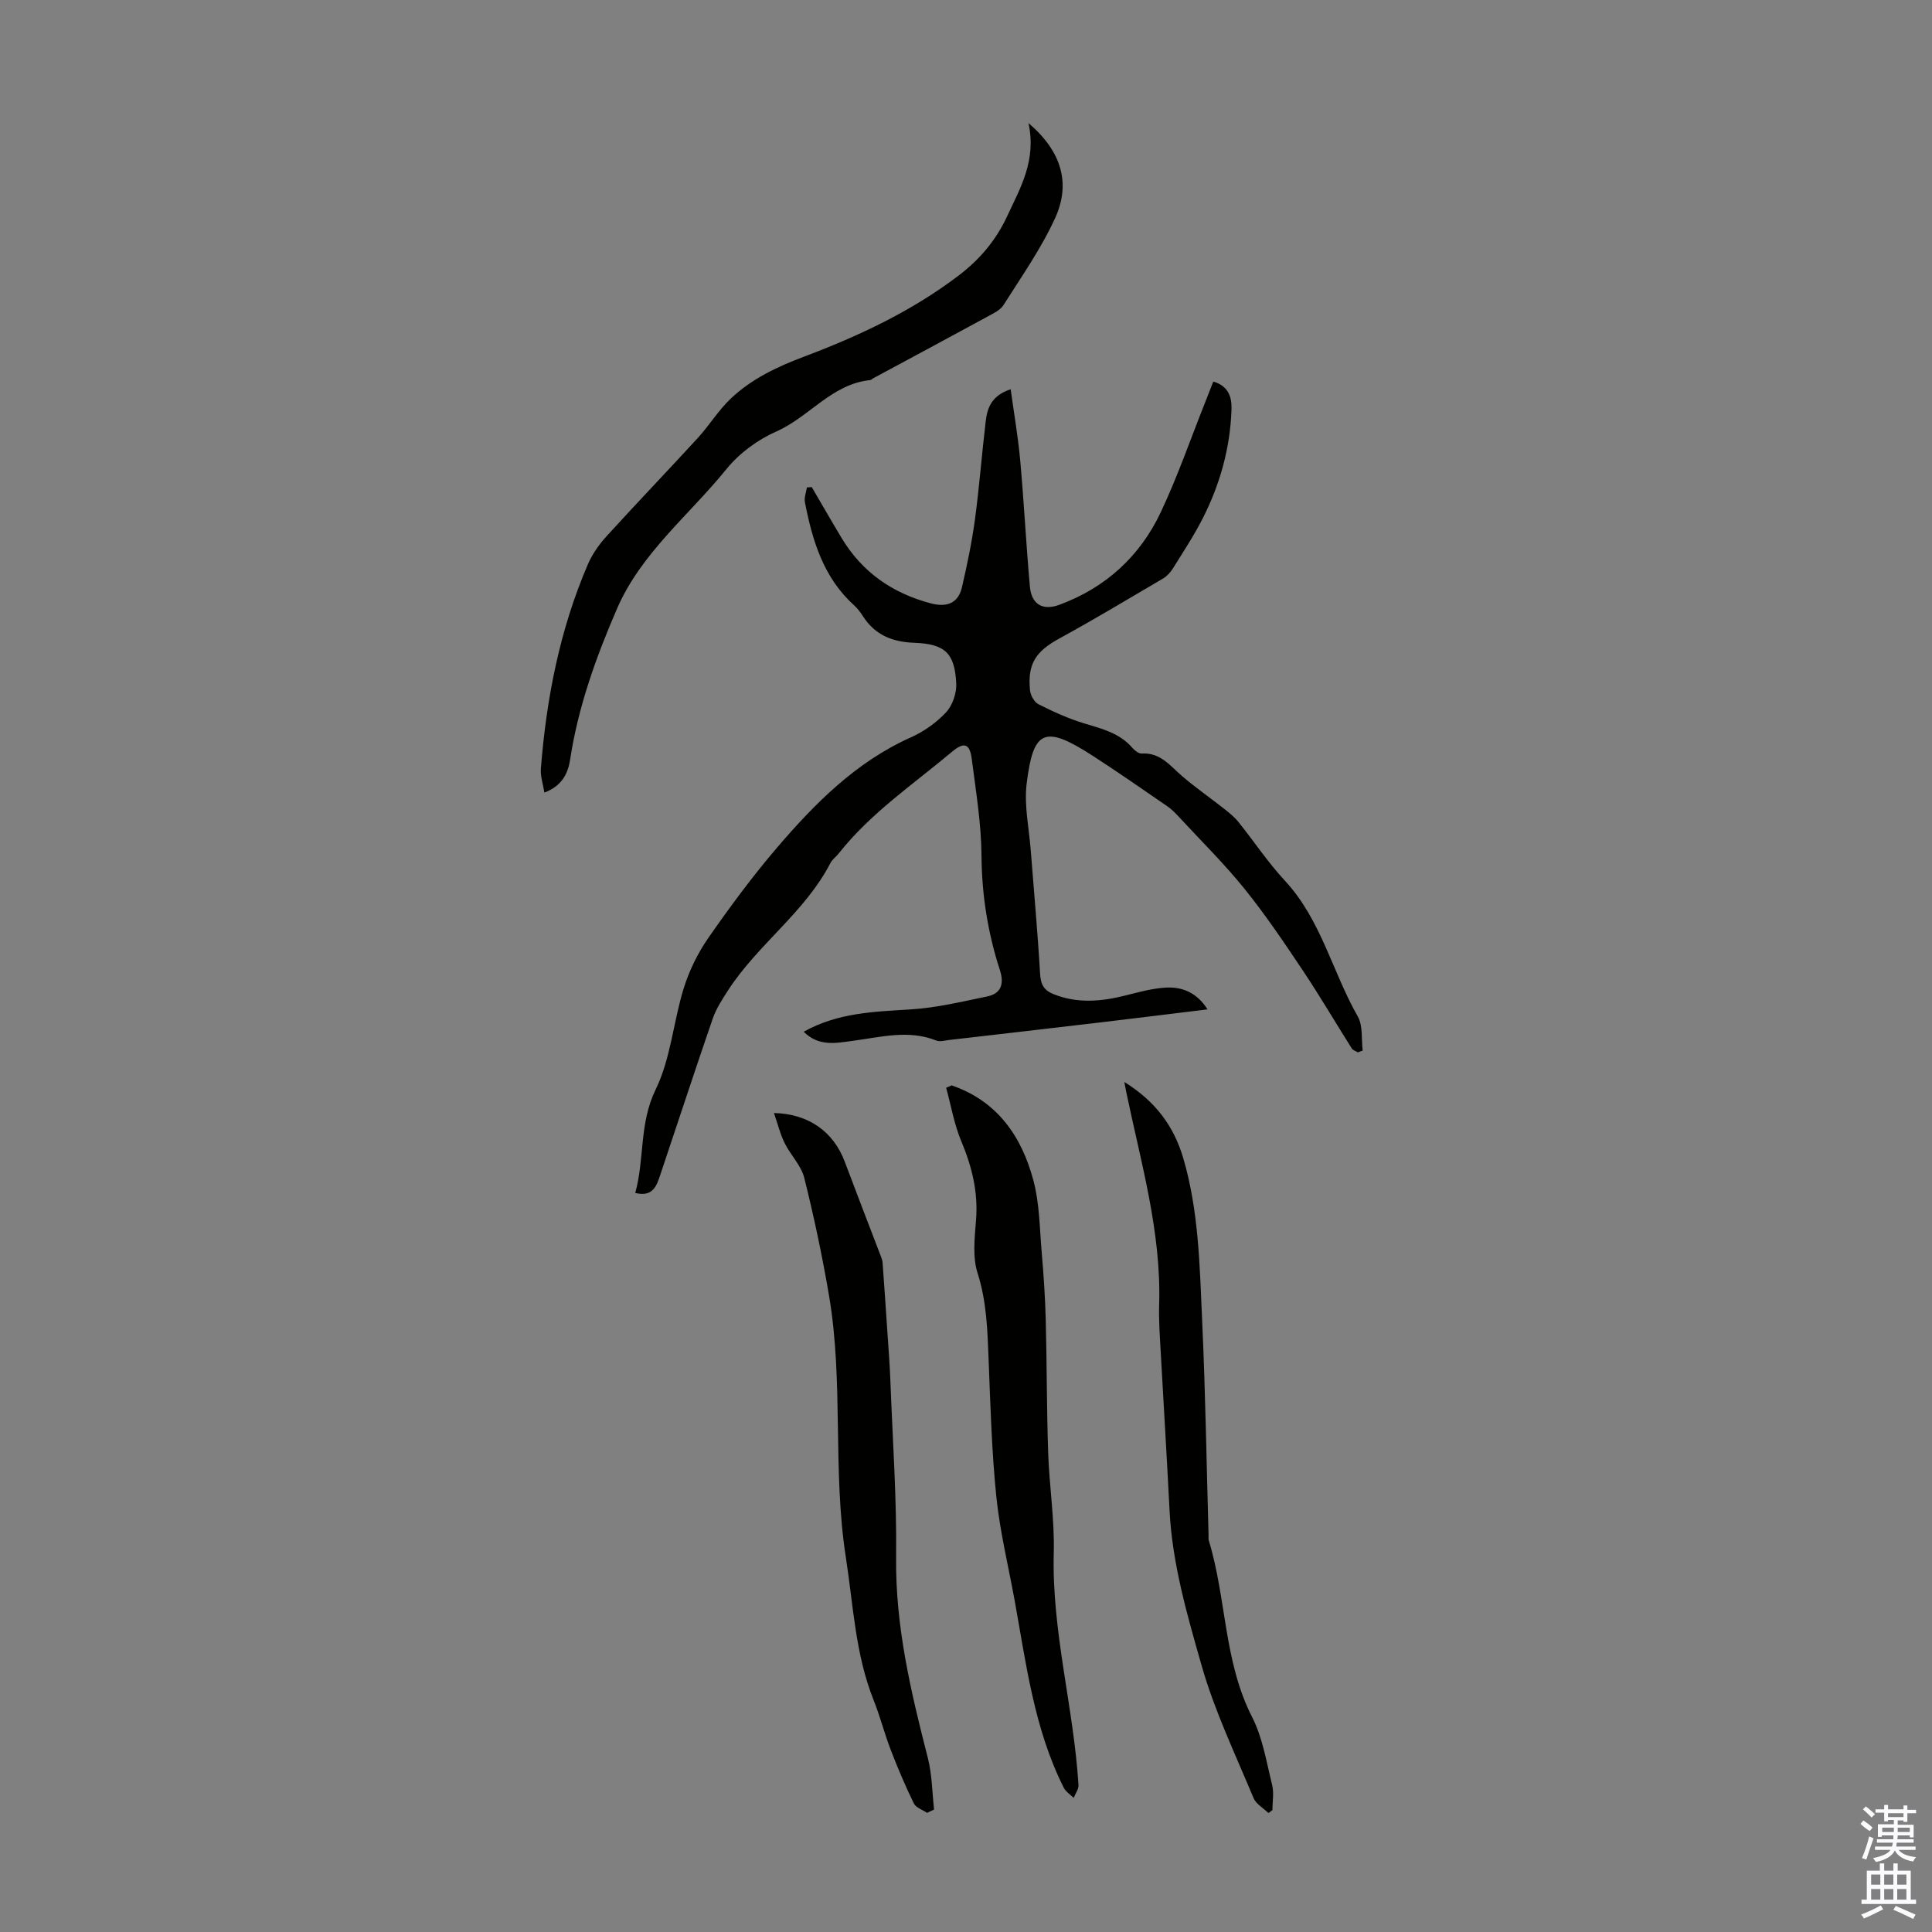
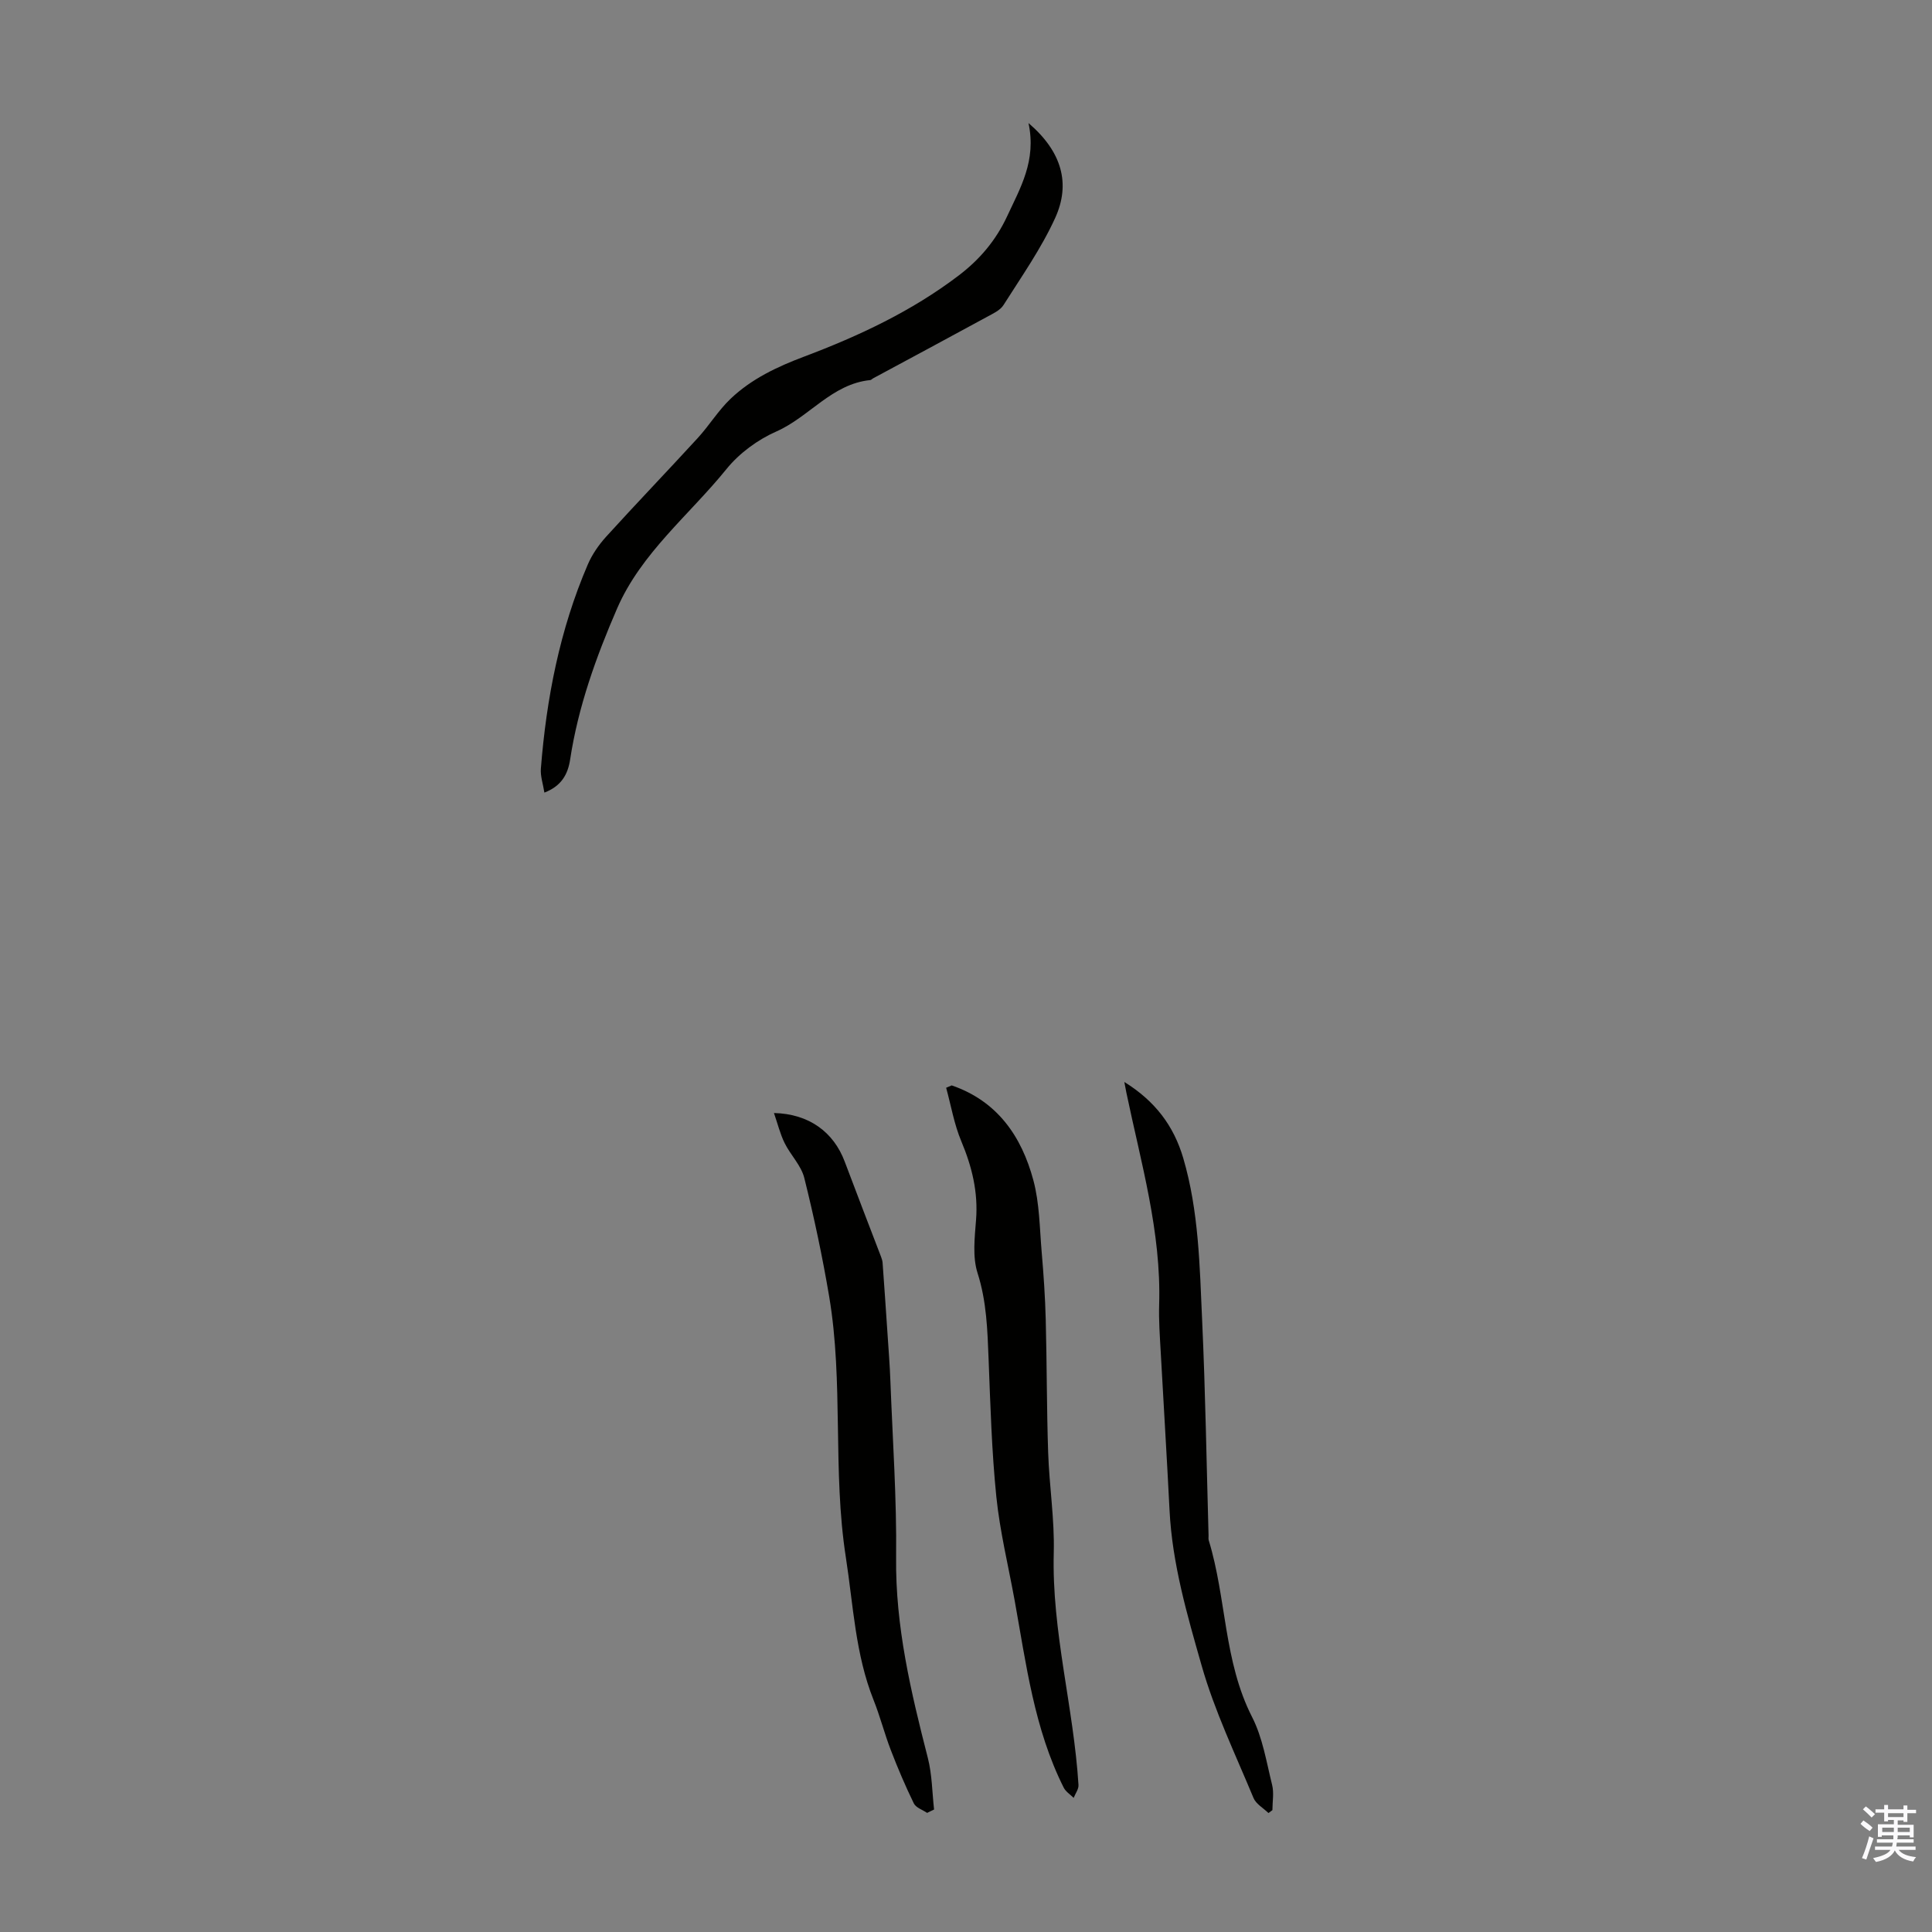
<svg xmlns="http://www.w3.org/2000/svg" enable-background="new 0 0 400 400" viewBox="0 0 400 400">
  <rect x="0" y="0" width="400" height="400" fill="#808080" stroke="none" />
  <g fill="#010100">
-     <path d="m281.13 217.88c-.43-.27-1.03-.44-1.27-.83-3.4-5.38-6.62-10.88-10.15-16.16-3.84-5.74-7.71-11.49-12.03-16.85-4.21-5.22-9.01-9.95-13.57-14.88-.75-.81-1.55-1.63-2.46-2.25-5.15-3.54-10.27-7.11-15.52-10.5-9.97-6.44-12.21-5.2-13.57 5.82-.56 4.56.51 9.32.86 13.99.65 8.46 1.43 16.92 1.92 25.4.13 2.23.79 3.43 2.86 4.24 4.95 1.95 9.84 1.49 14.82.24 2.7-.68 5.44-1.44 8.19-1.62 3.47-.23 6.54.96 8.8 4.5-7.64.93-14.92 1.84-22.2 2.7-10.44 1.23-20.89 2.44-31.33 3.64-.88.1-1.89.41-2.63.11-5.76-2.29-11.46-.71-17.2.05-3.45.45-7.09 1.3-10.25-1.87 7.11-3.98 14.65-4.15 22.23-4.63 5.29-.33 10.55-1.6 15.77-2.68 2.91-.6 3.52-2.65 2.63-5.41-2.5-7.7-3.76-15.54-3.82-23.71-.05-6.67-1.16-13.34-2.01-19.99-.42-3.27-1.58-3.65-4.09-1.55-8.04 6.75-16.83 12.67-23.44 21.03-.55.7-1.35 1.26-1.75 2.03-5.3 10.23-15.06 16.85-21.21 26.38-1.19 1.85-2.44 3.76-3.15 5.82-3.71 10.77-7.25 21.61-10.88 32.41-.75 2.24-1.53 4.57-5.16 3.68 1.96-7.09.79-14.39 4.24-21.45 3.12-6.39 3.65-14.02 5.8-20.94 1.14-3.66 2.92-7.29 5.11-10.44 4.47-6.42 9.14-12.75 14.23-18.69 7.86-9.18 16.33-17.72 27.67-22.8 2.69-1.2 5.29-3.04 7.3-5.19 1.33-1.43 2.2-3.95 2.11-5.93-.29-6.34-2.33-8.24-8.73-8.47-4.45-.17-8.05-1.58-10.53-5.42-.54-.84-1.16-1.68-1.9-2.35-6.33-5.72-8.62-13.36-10.17-21.33-.19-.96.26-2.04.41-3.06.33-.03.67-.05 1-.08 2.07 3.53 4.1 7.08 6.21 10.59 4.26 7.07 10.53 11.4 18.45 13.49 3.2.84 5.65.07 6.44-3.33 1.08-4.66 2.06-9.36 2.7-14.1.91-6.76 1.42-13.57 2.23-20.34.33-2.74 1.23-5.27 5.16-6.56.69 5.04 1.54 9.9 1.98 14.8.78 8.68 1.22 17.4 2 26.08.33 3.64 2.64 5.03 6.12 3.74 9.55-3.53 16.66-10.03 20.97-19.15 3.52-7.46 6.22-15.31 9.28-22.98.53-1.34 1.05-2.68 1.6-4.08 3.11.9 3.86 3.18 3.77 5.78-.27 7.94-2.36 15.46-5.94 22.51-1.82 3.58-4.05 6.96-6.18 10.38-.51.82-1.24 1.63-2.06 2.11-7.12 4.19-14.21 8.44-21.46 12.41-4.84 2.64-6.62 5.2-6.08 10.7.1 1.05.88 2.48 1.76 2.92 3.06 1.54 6.22 2.99 9.49 3.97 3.67 1.1 7.32 2 9.96 5.07.48.55 1.3 1.2 1.93 1.16 3.89-.24 5.91 2.59 8.43 4.74 2.79 2.38 5.81 4.48 8.69 6.75 1.04.82 2.09 1.68 2.91 2.7 3.22 4.01 6.09 8.35 9.58 12.11 7.52 8.09 9.84 18.9 15.12 28.15 1.09 1.92.71 4.68 1.01 7.05-.32.13-.66.25-1 .37z" />
    <path d="m212.94 25.48c6.95 5.94 8.74 12.56 5.53 19.63-2.88 6.33-6.96 12.13-10.7 18.04-.7 1.12-2.22 1.79-3.47 2.48-7.83 4.27-15.7 8.48-23.55 12.71-.2.11-.37.33-.56.35-7.96.79-12.63 7.63-19.45 10.64-3.86 1.7-7.67 4.5-10.32 7.77-7.7 9.52-17.66 17.37-22.66 28.89-4.35 10.03-8.06 20.35-9.72 31.26-.46 3.01-1.76 5.48-5.33 6.85-.28-1.8-.85-3.41-.73-4.95 1.15-14.56 3.91-28.77 9.71-42.26.9-2.1 2.28-4.09 3.82-5.79 6.24-6.87 12.67-13.56 18.94-20.4 2.39-2.61 4.26-5.71 6.81-8.14 4.33-4.12 9.62-6.62 15.26-8.74 11.3-4.26 22.23-9.38 31.94-16.76 4.35-3.31 7.7-7.24 10.05-12.27 2.73-5.89 6.1-11.5 4.43-19.31z" />
    <path d="m197.04 224.72c9.44 3.24 14.47 10.54 16.91 19.65 1.28 4.77 1.29 9.89 1.72 14.87.4 4.66.72 9.34.84 14.02.24 9.15.19 18.32.5 27.47.23 6.91 1.34 13.83 1.16 20.72-.44 16.31 4.12 32.01 5.12 48.12.05.86-.65 1.77-1 2.66-.7-.7-1.64-1.28-2.06-2.12-6.12-12.19-7.77-25.58-10.16-38.76-1.3-7.15-3.05-14.26-3.79-21.47-.96-9.44-1.23-18.96-1.6-28.45-.24-6.04-.4-11.96-2.29-17.87-1.07-3.36-.59-7.33-.31-10.99.45-5.76-.84-11.01-3.05-16.28-1.48-3.51-2.12-7.37-3.14-11.08.38-.16.76-.33 1.15-.49z" />
    <path d="m191.95 375.34c-.94-.64-2.31-1.07-2.75-1.96-1.75-3.59-3.32-7.28-4.76-11.02-1.32-3.42-2.22-7-3.58-10.4-3.78-9.49-4.19-19.56-5.73-29.49-2.8-17.96-.45-36.18-3.46-54.05-1.39-8.24-3.13-16.43-5.15-24.54-.64-2.58-2.85-4.74-4.07-7.22-.93-1.88-1.43-3.97-2.21-6.22 7.23.16 12.36 3.93 14.66 10.09 2.46 6.56 5 13.1 7.5 19.64.15.41.3.84.33 1.26.35 4.85.69 9.71 1.01 14.56.22 3.34.49 6.68.61 10.03.46 12.13 1.32 24.27 1.18 36.39-.17 14.3 3.07 27.9 6.57 41.56.88 3.44.89 7.1 1.29 10.67-.47.24-.96.47-1.44.7z" />
    <path d="m262.62 375.37c-1.06-1.03-2.58-1.87-3.1-3.13-3.76-9.06-8.06-18-10.73-27.38-3-10.51-6.1-21.12-6.65-32.21-.55-10.94-1.23-21.87-1.83-32.81-.18-3.24-.42-6.49-.32-9.72.46-15.07-3.77-29.4-6.79-43.92-.11-.53-.2-1.06-.42-2.19 6.39 3.97 10.23 9.08 12.2 15.77 3.22 10.97 3.4 22.3 3.91 33.56.68 14.85.91 29.72 1.33 44.58.01.34-.06.69.04 1 3.68 12.01 3.07 25.01 8.97 36.57 2.19 4.28 2.97 9.31 4.15 14.06.41 1.65.06 3.48.06 5.22-.28.2-.55.4-.82.6z" />
  </g>
  <path d="m385.2 377.6.6-.7c.6.4 1.3.9 1.9 1.5l-.6.7c-.8-.5-1.4-1-1.9-1.5zm.3 7.1c.6-1.4 1.1-2.9 1.5-4.5.3.1.6.3.9.4-.5 1.4-1 2.9-1.5 4.4zm.2-10.1.6-.6c.7.5 1.3 1.1 1.9 1.6l-.7.7c-.6-.6-1.2-1.2-1.8-1.7zm8.4-.8h.8v.9h1.8v.7h-1.8v1.8h-.8v-.3h-1.2v.9h3.3v2.6h-.8v-.4h-2.5c0 .3 0 .6-.1.8h3.4v.7h-3.5c0 .3-.1.6-.1.8h4v.7h-3.5c.7.9 1.9 1.3 3.6 1.5-.2.2-.4.5-.6.9-1.9-.3-3.2-1.1-3.8-2.3-.5 1.1-1.8 2-3.9 2.4-.2-.3-.4-.5-.6-.8 1.9-.4 3.1-.9 3.6-1.7h-3.2v-.7h3.5c.1-.2.1-.5.2-.8h-3.3v-.7h3.4c0-.2 0-.5 0-.8h-2.4v.3h-.8v-2.6h3.3v-.9h-1.2v.3h-.8v-1.8h-1.8v-.7h1.8v-.9h.8v.9h3.2zm-4.4 5.5h2.4c0-.3 0-.6 0-.9h-2.4zm1.2-3.1h3.2v-.8h-3.2zm4.4 2.2h-2.4v.9h2.5v-.9z" fill="#fbfafc" />
-   <path d="m389.2 385.8h.9v1.5h1.9v-1.5h.9v1.5h2.7v6h1.1v.9h-11.3v-.9h1.1v-6h2.7zm.2 8.7.5.8c-1.2.6-2.5 1.3-4 1.9-.2-.3-.3-.6-.6-.8 1.6-.6 3-1.3 4.1-1.9zm-2-4.3h1.9v-2.1h-1.9zm0 3.1h1.9v-2.2h-1.9zm2.7-3.1h1.9v-2.1h-1.9zm0 3.1h1.9v-2.2h-1.9zm2.4 1.3c1.4.6 2.7 1.2 4.1 1.8l-.5.9c-1.5-.7-2.8-1.4-4.1-1.9zm2.2-6.5h-1.9v2.1h1.9zm-1.9 5.2h1.9v-2.2h-1.9z" fill="#fbfafc" />
</svg>